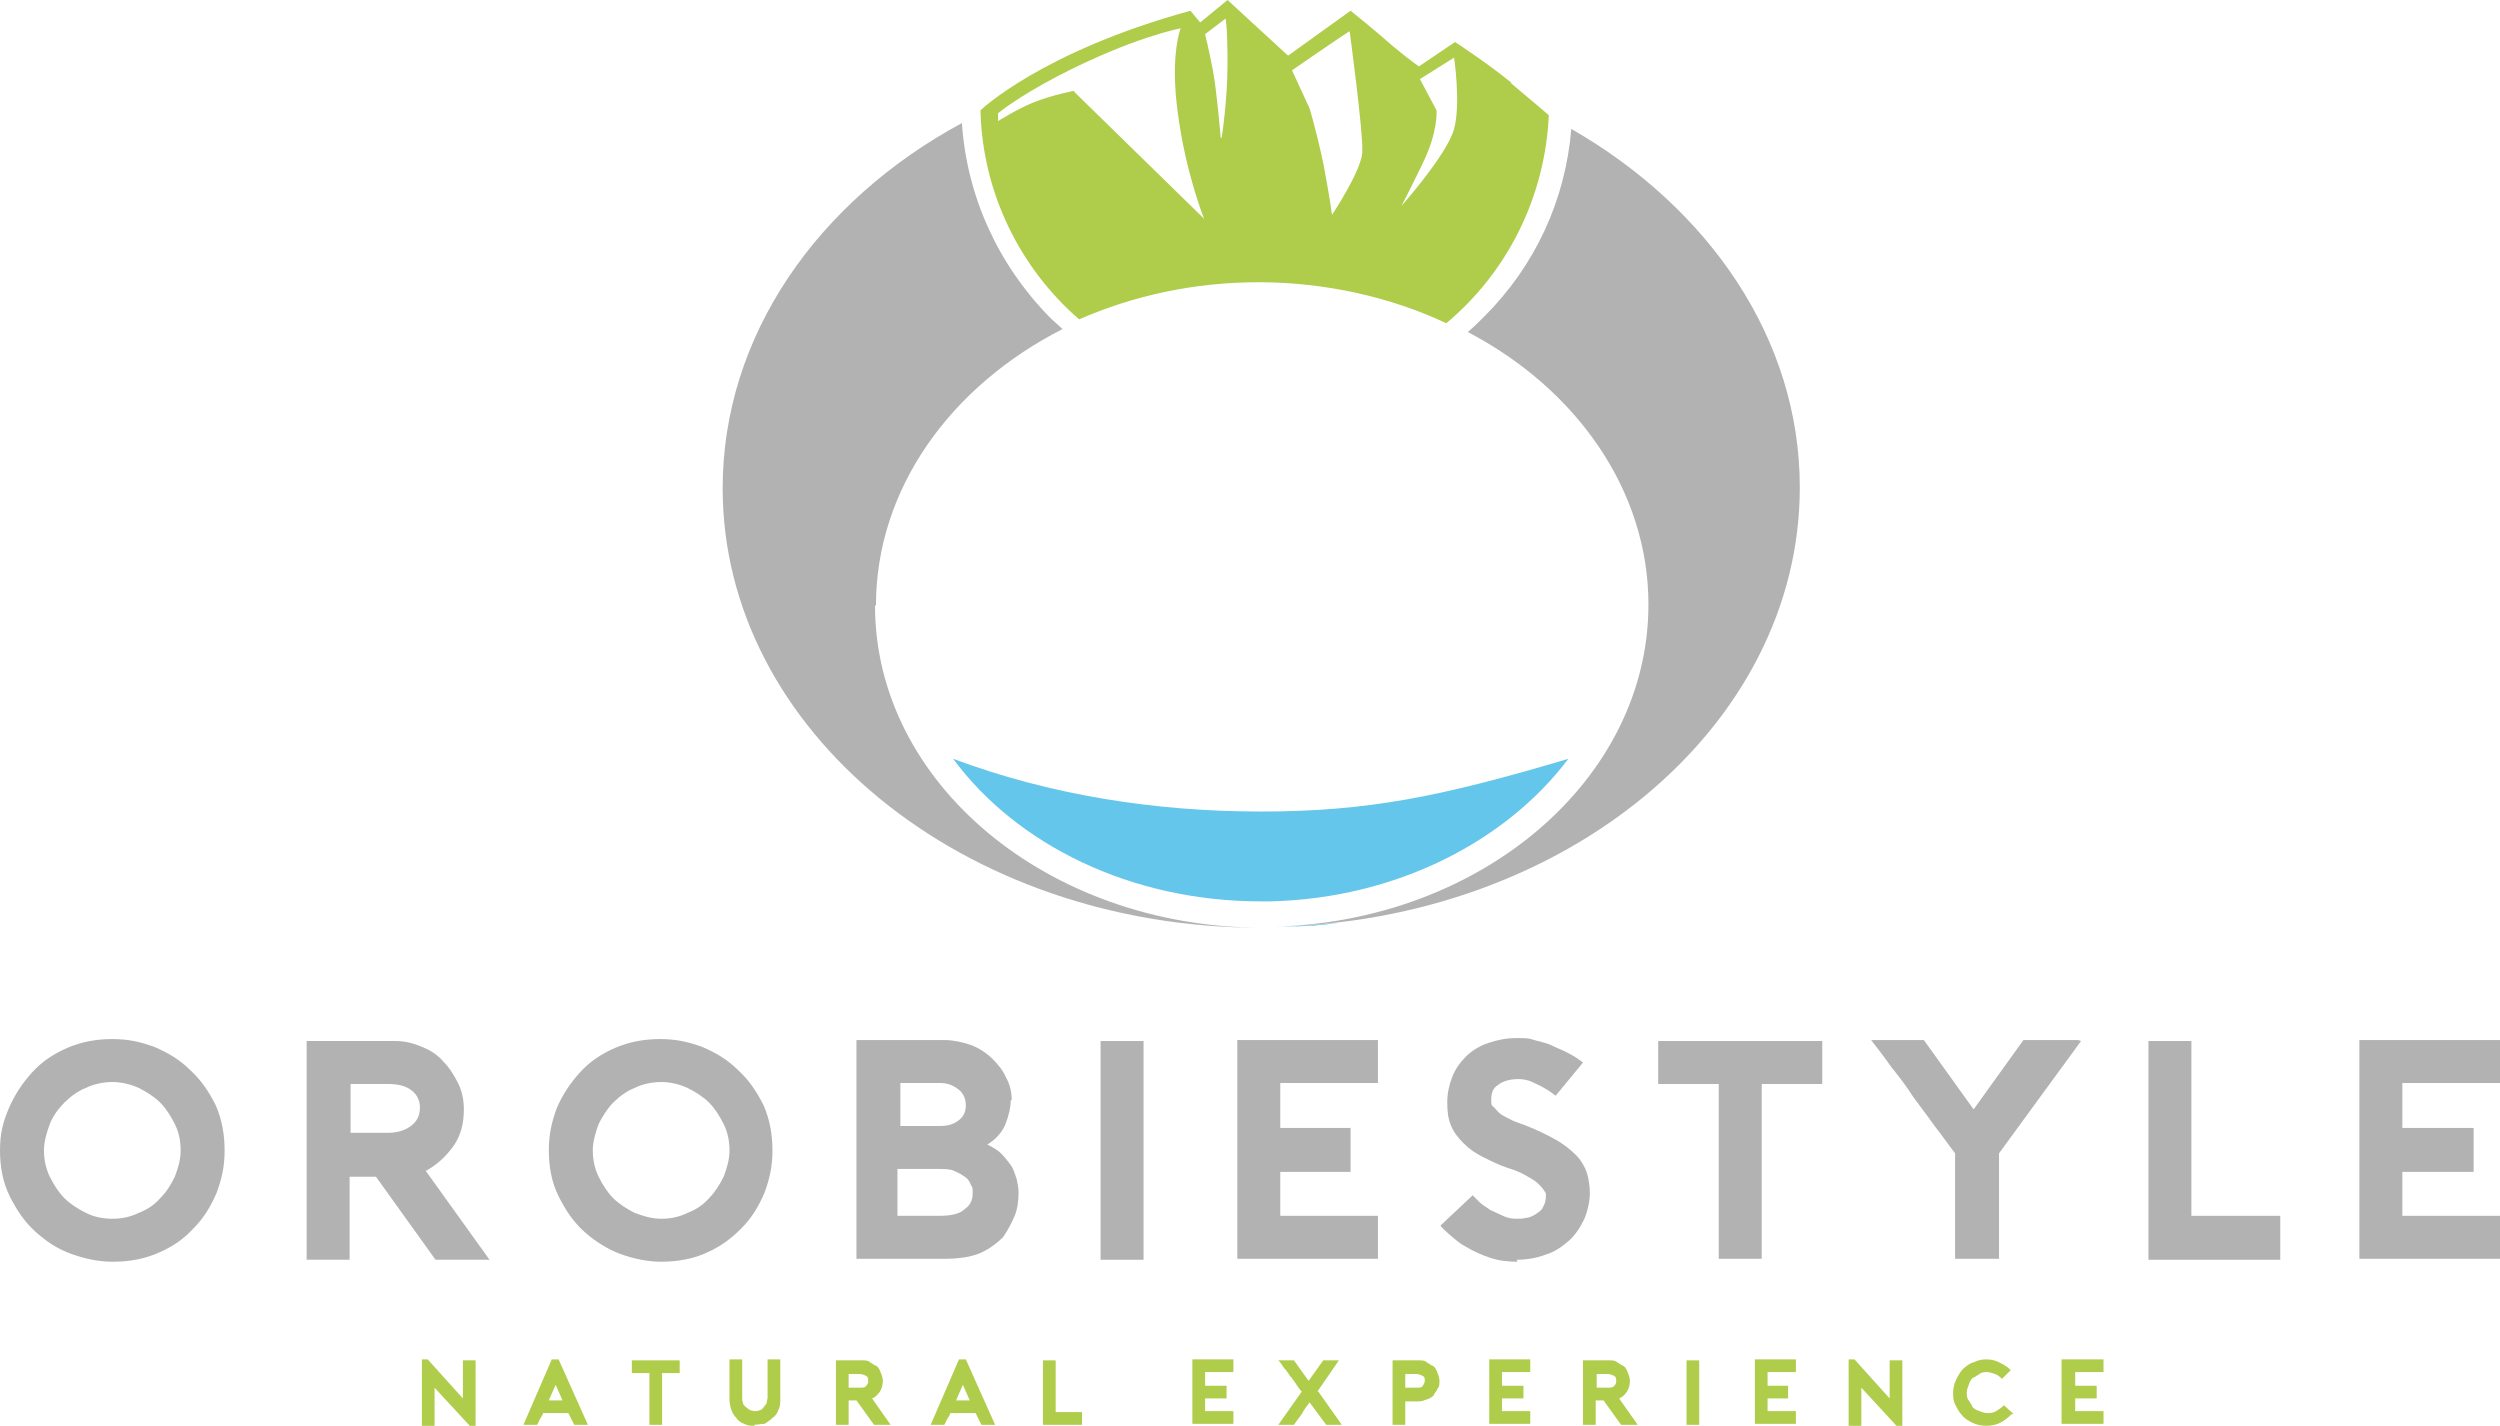
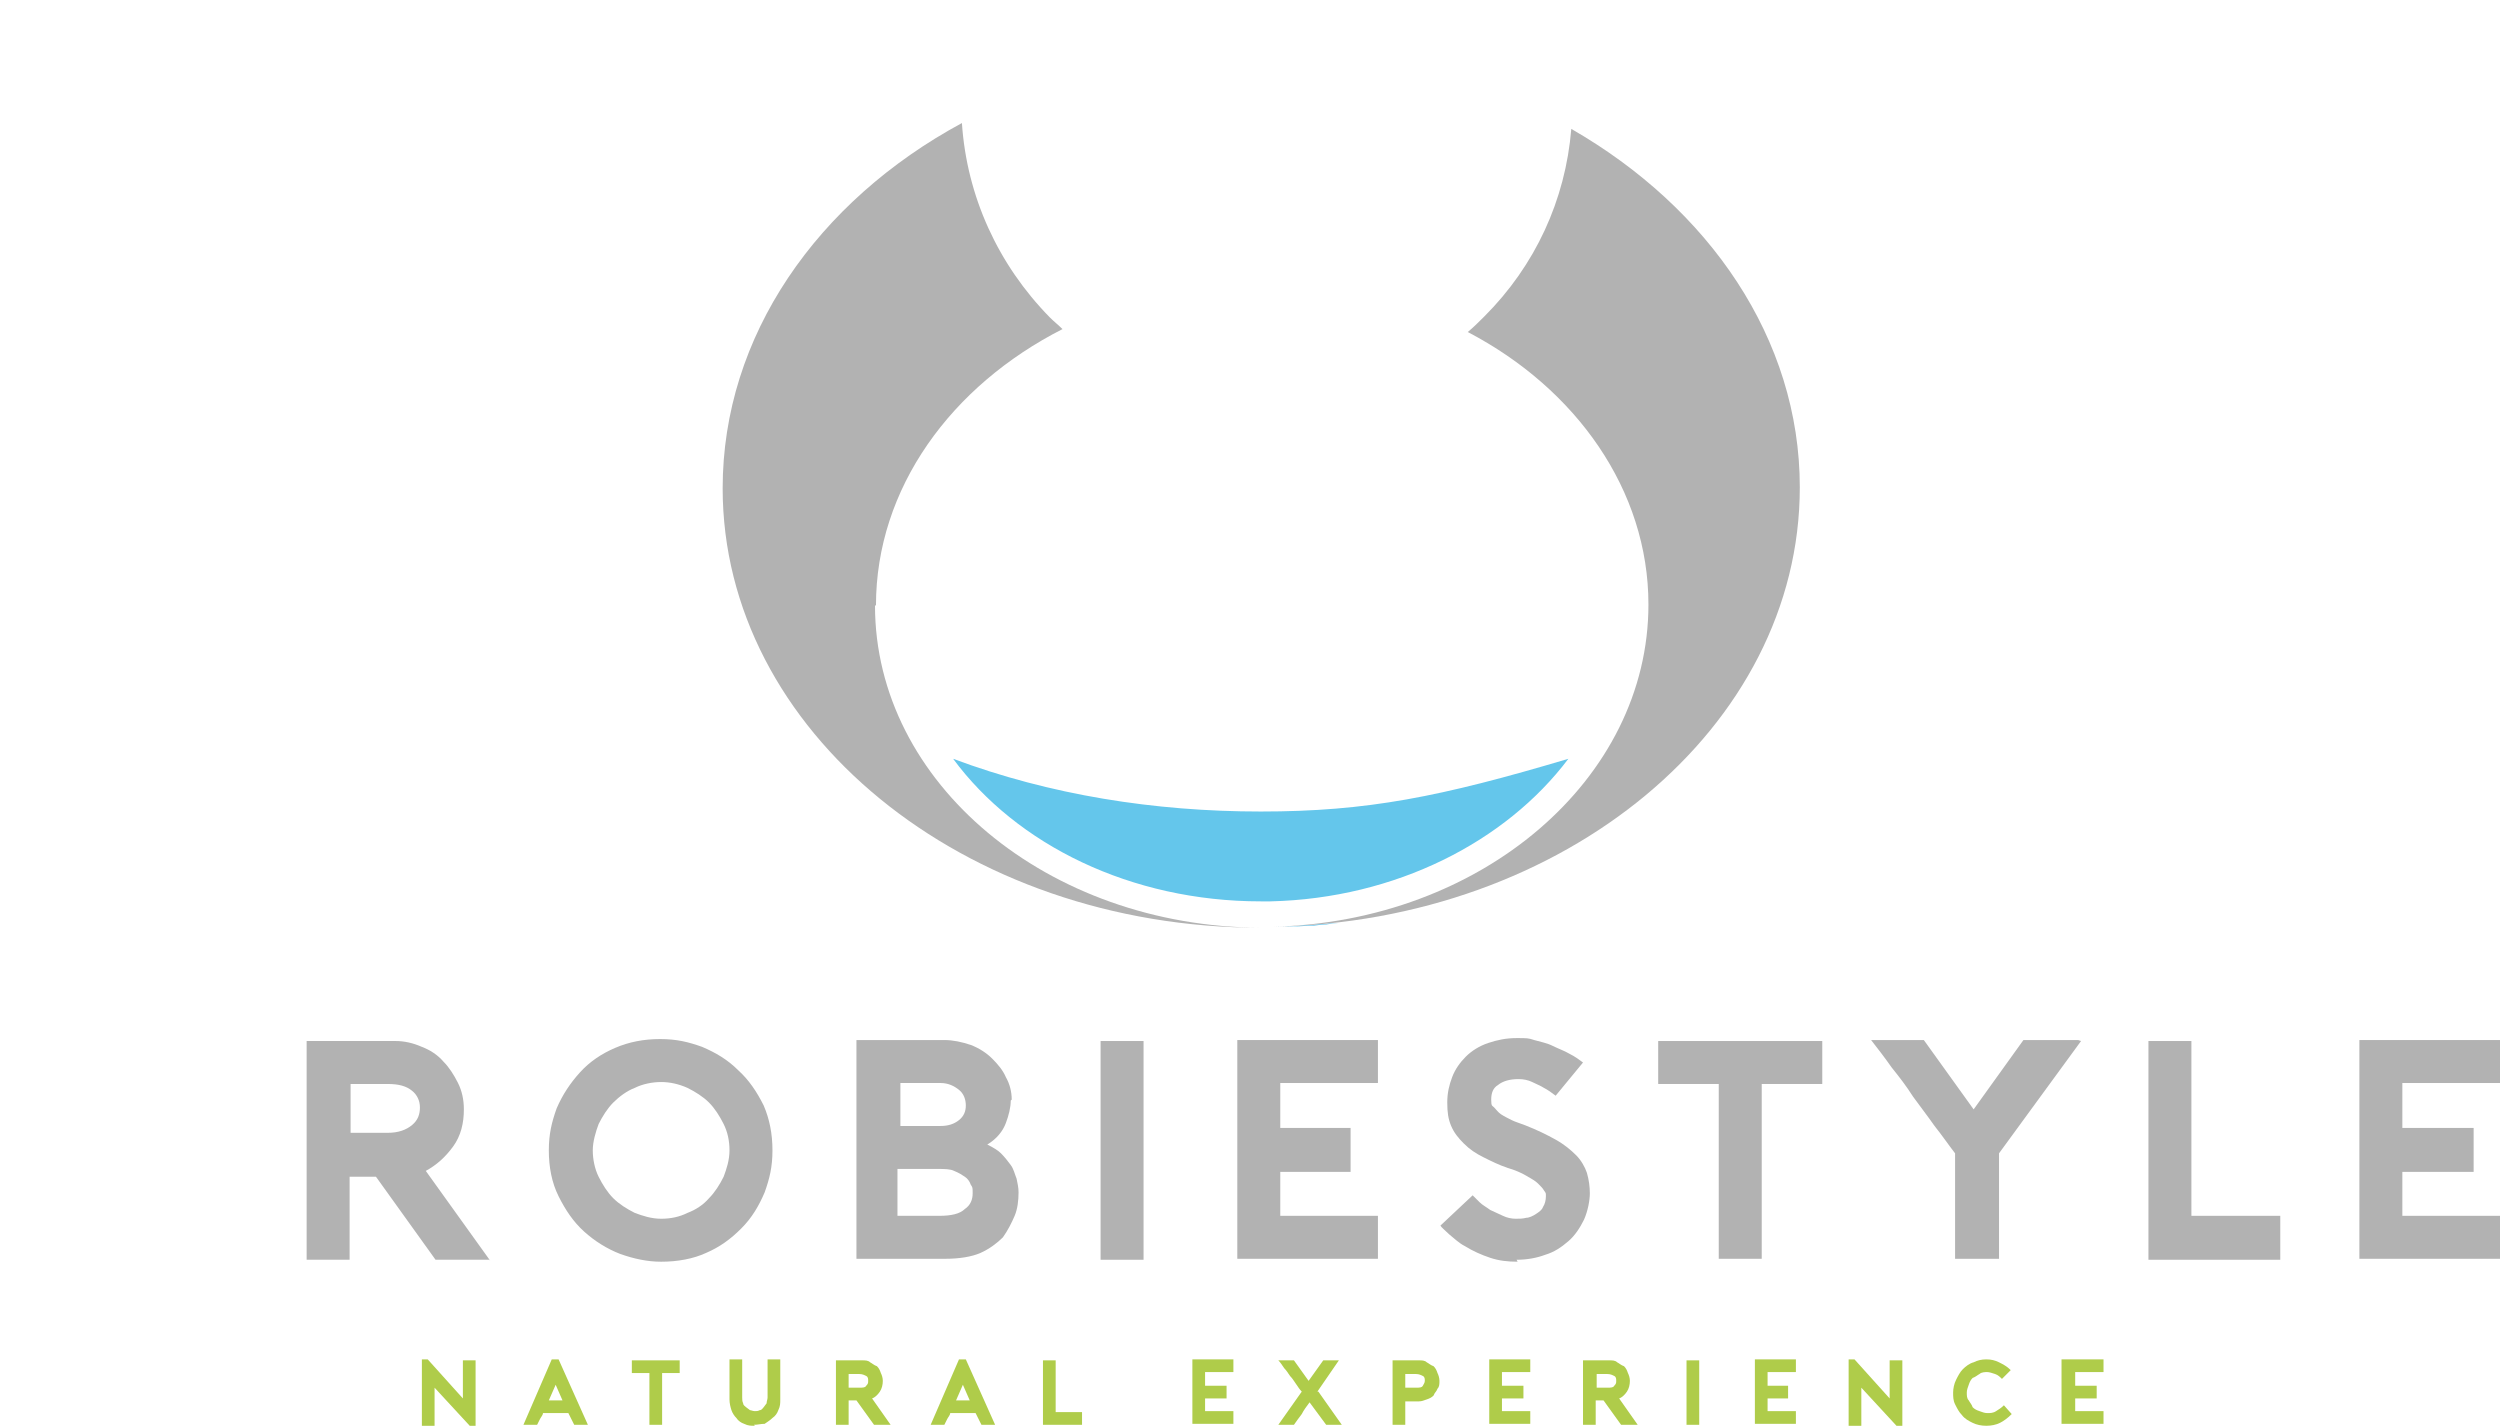
<svg xmlns="http://www.w3.org/2000/svg" version="1.1" viewBox="0 0 256 146">
  <defs>
    <style>
      .cls-1 {
        fill: #64c6eb;
      }

      .cls-2 {
        fill: #afcc4a;
      }

      .cls-3 {
        fill: #009fe3;
      }

      .cls-4 {
        fill: #b2b2b2;
      }
    </style>
  </defs>
  <g>
    <g id="Livello_1">
      <g>
        <path class="cls-2" d="M43.2,139.2h.6l3.6,4v-3.9h1.3v6.7h-.6l-3.6-3.9v3.9h-1.3v-6.7Z" />
        <path class="cls-2" d="M57.2,139.2l3,6.7h-1.4l-.6-1.2h-2.6c0,.2-.2.4-.3.6-.1.2-.2.4-.3.6h-1.4l2.9-6.7h.6ZM57.6,143.4l-.7-1.6-.7,1.6h1.3Z" />
        <path class="cls-2" d="M69.6,140.6h-1.8v5.3h-1.3v-5.3h-1.8v-1.3h4.9v1.3Z" />
        <path class="cls-2" d="M77.3,146c-.4,0-.7,0-1.1-.2-.3-.1-.6-.3-.8-.6-.2-.2-.4-.5-.5-.8-.1-.3-.2-.7-.2-1.1v-4.1h1.3v3.9c0,.2,0,.4.1.6,0,.2.2.3.3.4.1.1.3.2.4.3.1,0,.3.1.5.1s.3,0,.5-.1c.2,0,.3-.2.4-.3.1-.1.2-.3.3-.4,0-.2.1-.4.1-.6v-3.9h1.3v4.1c0,.4,0,.7-.2,1.1-.1.3-.3.6-.6.8-.2.2-.5.4-.8.6-.4,0-.7.1-1.1.1Z" />
        <path class="cls-2" d="M91.1,145.9h-1.6l-1.8-2.5h-.8v2.5h-1.3v-6.6h2.7c.3,0,.6,0,.8.2.2.1.4.3.7.4.2.2.3.4.4.7.1.2.2.5.2.8,0,.4-.1.8-.3,1.1-.2.3-.5.6-.8.7l1.9,2.7ZM88,142.1c.3,0,.6,0,.7-.2.2-.2.2-.3.2-.5s0-.4-.2-.5c-.2-.1-.4-.2-.7-.2h-1.1v1.4h1.1Z" />
        <path class="cls-2" d="M98.9,139.2l3,6.7h-1.4l-.6-1.2h-2.6c0,.2-.2.4-.3.6-.1.2-.2.4-.3.6h-1.4l2.9-6.7h.6ZM99.3,143.4l-.7-1.6-.7,1.6h1.3Z" />
        <path class="cls-2" d="M110.8,145.9h-4v-6.6h1.3v5.3h2.7v1.3Z" />
        <path class="cls-2" d="M123.4,140.6v1.3h2.2v1.3h-2.2v1.3h2.9v1.3h-4.2v-6.6h4.2v1.3h-2.9Z" />
        <path class="cls-2" d="M135,142.5l2.4,3.4h-1.6l-1.7-2.3c-.3.4-.6.8-.8,1.2-.3.4-.6.8-.8,1.1h-1.6l2.4-3.4c-.2-.2-.4-.5-.6-.8-.2-.3-.4-.6-.6-.8-.2-.3-.4-.6-.6-.8-.2-.3-.4-.6-.6-.8h1.6l1.5,2.1,1.5-2.1h1.6l-2.2,3.2Z" />
        <path class="cls-2" d="M143.9,145.9h-1.3v-6.6h2.7c.3,0,.6,0,.8.2.2.1.4.3.7.4.2.2.3.4.4.7.1.2.2.5.2.8s0,.6-.2.8c-.1.3-.3.4-.4.7-.2.2-.4.3-.7.4-.3.1-.5.2-.8.2h-1.4v2.5ZM143.9,142.1h1.1c.3,0,.6,0,.7-.2s.2-.3.2-.5,0-.4-.2-.5c-.2-.1-.4-.2-.7-.2h-1.1v1.4Z" />
        <path class="cls-2" d="M153.8,140.6v1.3h2.2v1.3h-2.2v1.3h2.9v1.3h-4.2v-6.6h4.2v1.3h-2.9Z" />
        <path class="cls-2" d="M167.6,145.9h-1.6l-1.8-2.5h-.8v2.5h-1.3v-6.6h2.7c.3,0,.6,0,.8.2.2.1.4.3.7.4.2.2.3.4.4.7.1.2.2.5.2.8,0,.4-.1.8-.3,1.1-.2.3-.5.6-.8.7l1.9,2.7ZM164.6,142.1c.3,0,.6,0,.7-.2.2-.2.2-.3.2-.5s0-.4-.2-.5c-.2-.1-.4-.2-.7-.2h-1.1v1.4h1.1Z" />
        <path class="cls-2" d="M174,139.3h-1.3v6.6h1.3v-6.6Z" />
        <path class="cls-2" d="M181,140.6v1.3h2.1v1.3h-2.1v1.3h2.9v1.3h-4.2v-6.6h4.2v1.3h-2.9Z" />
        <path class="cls-2" d="M189.3,139.2h.6l3.6,4v-3.9h1.3v6.7h-.6l-3.6-3.9v3.9h-1.3v-6.7Z" />
-         <path class="cls-2" d="M206,144.8c-.4.4-.8.7-1.2.9s-.9.3-1.4.3-1-.1-1.4-.3c-.4-.2-.8-.4-1.1-.8-.3-.3-.5-.7-.7-1.1-.2-.4-.2-.8-.2-1.2s.1-.9.3-1.3c.2-.4.4-.8.7-1.1.3-.3.7-.6,1.1-.7.4-.2.8-.3,1.3-.3s.9.1,1.3.3c.4.2.8.4,1.2.8l-.9.9c-.2-.2-.4-.4-.7-.5-.3-.1-.6-.2-.8-.2s-.6,0-.8.2c-.2.1-.4.3-.7.4-.2.2-.3.4-.4.7-.1.3-.2.5-.2.8s0,.6.2.8c.1.2.3.4.4.7.2.2.4.3.7.4.3.1.5.2.8.2s.6,0,.9-.2c.3-.2.5-.3.8-.6l1,.9Z" />
+         <path class="cls-2" d="M206,144.8c-.4.4-.8.7-1.2.9s-.9.3-1.4.3-1-.1-1.4-.3c-.4-.2-.8-.4-1.1-.8-.3-.3-.5-.7-.7-1.1-.2-.4-.2-.8-.2-1.2s.1-.9.3-1.3c.2-.4.4-.8.7-1.1.3-.3.7-.6,1.1-.7.4-.2.8-.3,1.3-.3s.9.1,1.3.3c.4.2.8.4,1.2.8l-.9.9c-.2-.2-.4-.4-.7-.5-.3-.1-.6-.2-.8-.2s-.6,0-.8.2c-.2.1-.4.3-.7.4-.2.2-.3.4-.4.7-.1.3-.2.5-.2.8s0,.6.2.8c.1.2.3.4.4.7.2.2.4.3.7.4.3.1.5.2.8.2s.6,0,.9-.2c.3-.2.5-.3.8-.6Z" />
        <path class="cls-2" d="M212.5,140.6v1.3h2.2v1.3h-2.2v1.3h2.9v1.3h-4.3v-6.6h4.3v1.3h-2.9Z" />
        <path class="cls-4" d="M89.7,62c0-12,7.7-22.5,19.1-28.3-.4-.4-.9-.8-1.3-1.2-5.3-5.4-8.5-12.4-9-19.9-14.8,8-24.5,21.8-24.5,37.4,0,24.8,24.6,45,55.1,45-21.8-.1-39.5-14.8-39.5-33Z" />
        <path class="cls-4" d="M160.9,13.2c-.6,7.3-3.7,14-8.9,19.2-.6.6-1.1,1.1-1.7,1.6,11.1,5.8,18.5,16.2,18.5,27.9,0,17.9-17.1,32.5-38.5,33,29.9-.5,54-20.4,54-45,0-15.2-9.3-28.6-23.4-36.7Z" />
-         <path class="cls-2" d="M154.8,8.5c-2.3-1.9-5.8-4.2-5.8-4.2l-3.7,2.5s-.9-.6-2.7-2.1c-1.8-1.6-4.3-3.6-4.3-3.6l-6.4,4.6L125.7,0l-2.8,2.3-1-1.2c-15.3,4.2-21.5,10.2-21.5,10.2.2,8.5,4.1,16.2,10.1,21.4,5.5-2.4,11.7-3.8,18.4-3.8s13.5,1.5,19.2,4.2c6.1-5.1,10.1-12.7,10.5-21.3-.9-.8-2.5-2.1-3.9-3.3ZM110,9.3s-2.2.4-4.2,1.2c-1.7.7-3.6,1.9-3.6,1.9v-.8c0,0,1.9-1.6,6.1-3.8,7.7-4,12.6-4.9,12.6-4.9,0,0-1.1,2.7-.3,8.6.8,6.2,2.7,10.9,2.7,10.9l-13.3-13ZM125,14.1s-.4-4.8-.8-6.9c-.4-2.1-.8-3.7-.8-3.7l2.1-1.6s.2.8.2,4.6-.6,7.6-.6,7.6ZM139.5,15.6c-.1,1.9-3.1,6.4-3.1,6.4,0,0-.2-1.6-.9-5.3-.8-3.7-1.4-5.6-1.4-5.6l-1.8-3.9s5.2-3.6,5.9-4c0-.1,1.4,10.4,1.3,12.3ZM148.9,13.2c-.7,2.6-5.4,7.9-5.4,7.9,0,0,.6-1.1,2.2-4.4,1.6-3.3,1.4-5.4,1.4-5.4l-1.7-3.2,3.5-2.2s.7,4.7,0,7.3Z" />
        <path class="cls-3" d="M130.4,94.9c2.3,0,4.6-.2,6.7-.4-2.2.3-4.4.4-6.7.4Z" />
        <path class="cls-1" d="M130.1,92.3c12.8-.3,24.1-6.1,30.5-14.6-13.1,3.9-20.6,5.4-31.5,5.4s-21.6-1.7-31.5-5.4c6.5,8.8,18.2,14.6,31.5,14.6h1Z" />
-         <path class="cls-4" d="M11.5,129.2c-1.4,0-2.8-.3-4.2-.8-1.4-.5-2.6-1.3-3.7-2.3-1.1-1-1.9-2.2-2.6-3.6-.7-1.4-1-3-1-4.7s.3-2.9.9-4.3c.6-1.4,1.4-2.6,2.4-3.7,1-1.1,2.2-1.9,3.6-2.5,1.4-.6,2.9-.9,4.6-.9s2.9.3,4.3.8c1.4.6,2.6,1.3,3.7,2.4,1.1,1,1.9,2.2,2.6,3.6.6,1.4.9,2.9.9,4.6s-.3,2.9-.8,4.3c-.6,1.4-1.3,2.6-2.4,3.7-1,1.1-2.2,1.9-3.6,2.5-1.4.6-2.9.9-4.6.9ZM11.5,110.8c-.9,0-1.9.2-2.7.6-.8.3-1.6.9-2.2,1.5-.6.6-1.2,1.4-1.5,2.2-.3.8-.6,1.8-.6,2.7s.2,1.9.6,2.7c.4.8.9,1.6,1.5,2.2.6.6,1.4,1.1,2.2,1.5.8.4,1.7.6,2.7.6s1.9-.2,2.7-.6c.8-.3,1.6-.8,2.2-1.5.7-.7,1.1-1.4,1.5-2.2.3-.8.6-1.7.6-2.7s-.2-1.9-.6-2.7c-.4-.8-.9-1.6-1.5-2.2-.6-.6-1.4-1.1-2.2-1.5-.9-.4-1.8-.6-2.7-.6Z" />
        <path class="cls-4" d="M50.1,129h-5.5l-6.1-8.5h-2.7v8.5h-4.4v-22.4h9.1c.9,0,1.8.2,2.7.6.8.3,1.6.8,2.2,1.5.6.6,1.1,1.4,1.5,2.2.4.8.6,1.7.6,2.7,0,1.4-.3,2.7-1.1,3.8-.8,1.1-1.7,1.9-2.8,2.5l6.6,9.2ZM39.7,116c1.1,0,1.9-.3,2.5-.8.6-.5.8-1.1.8-1.8s-.3-1.3-.8-1.7c-.6-.5-1.4-.7-2.5-.7h-3.8v5h3.8Z" />
        <path class="cls-4" d="M67.7,129.2c-1.4,0-2.8-.3-4.2-.8-1.3-.5-2.6-1.3-3.7-2.3-1.1-1-1.9-2.2-2.6-3.6s-1-3-1-4.7.3-2.9.8-4.3c.6-1.4,1.4-2.6,2.4-3.7,1-1.1,2.2-1.9,3.6-2.5,1.4-.6,2.9-.9,4.6-.9s2.9.3,4.3.8c1.4.6,2.6,1.3,3.7,2.4,1.1,1,1.9,2.2,2.6,3.6.6,1.4.9,2.9.9,4.6s-.3,2.9-.8,4.3c-.6,1.4-1.3,2.6-2.4,3.7-1.1,1.1-2.2,1.9-3.6,2.5-1.3.6-2.9.9-4.6.9ZM67.7,110.8c-.9,0-1.9.2-2.7.6-.8.3-1.6.9-2.2,1.5-.6.6-1.1,1.4-1.5,2.2-.3.8-.6,1.8-.6,2.7s.2,1.9.6,2.7c.4.8.9,1.6,1.5,2.2.6.6,1.4,1.1,2.2,1.5.8.3,1.7.6,2.7.6s1.9-.2,2.7-.6c.8-.3,1.6-.8,2.2-1.5.6-.6,1.1-1.4,1.5-2.2.3-.8.6-1.7.6-2.7s-.2-1.9-.6-2.7c-.4-.8-.9-1.6-1.5-2.2-.6-.6-1.4-1.1-2.2-1.5-.9-.4-1.8-.6-2.7-.6Z" />
        <path class="cls-4" d="M103.5,112.7c0,.7-.2,1.5-.5,2.3-.3.8-.9,1.6-1.9,2.2.6.3,1.1.6,1.4.9.4.4.7.8,1,1.2.3.4.4.9.6,1.4.1.5.2.9.2,1.4,0,.8-.1,1.7-.4,2.4s-.7,1.5-1.2,2.2c-.6.6-1.4,1.2-2.3,1.6-.9.4-2.2.6-3.6.6h-9.1v-22.4h9c.9,0,1.8.2,2.7.5.8.3,1.6.8,2.2,1.4.6.6,1.1,1.2,1.4,1.9.4.7.6,1.5.6,2.3ZM92.2,115.3h4.1c.8,0,1.4-.2,1.9-.6.5-.4.7-.9.7-1.5s-.2-1.2-.7-1.6c-.5-.4-1.1-.7-1.9-.7h-4.1v4.3ZM96.2,124.5c1.2,0,2.1-.2,2.6-.7.6-.4.8-1,.8-1.6s0-.6-.2-.9c-.1-.3-.3-.6-.6-.8-.3-.2-.6-.4-1.1-.6-.4-.2-1-.2-1.7-.2h-4.1v4.8h4.1Z" />
        <path class="cls-4" d="M117.1,106.6h-4.4v22.4h4.4v-22.4Z" />
        <path class="cls-4" d="M131.1,111v4.5h7.2v4.5h-7.2v4.5h10v4.4h-14.4v-22.4h14.4v4.4h-10Z" />
        <path class="cls-4" d="M155.4,129.2c-1,0-1.9-.1-2.8-.4-.9-.3-1.8-.7-2.6-1.2h0c-.6-.3-1.1-.8-1.6-1.2-.4-.4-.8-.7-.9-.9l3.3-3.1c.2.2.4.4.7.7.3.3.7.5,1.1.8.4.2.9.4,1.3.6.4.2.9.3,1.3.3s.7,0,1.1-.1c.3,0,.7-.2,1-.4.3-.2.6-.4.7-.7.2-.3.3-.7.3-1.1s0-.3-.2-.6c-.1-.2-.3-.4-.6-.7s-.7-.5-1.2-.8c-.5-.3-1.2-.6-1.9-.8-.9-.3-1.7-.7-2.5-1.1-.8-.4-1.4-.8-2-1.4s-1-1.1-1.3-1.8c-.3-.7-.4-1.4-.4-2.4s.2-1.8.5-2.6c.3-.8.8-1.5,1.4-2.1.6-.6,1.4-1.1,2.3-1.4s1.8-.5,2.9-.5,1.2,0,1.8.2c.7.2,1.3.3,1.9.6s1.2.5,1.7.8c.6.3,1,.6,1.4.9l-2.8,3.4c-.4-.3-.8-.6-1.2-.8-.3-.2-.8-.4-1.2-.6-.4-.2-.9-.3-1.4-.3-.9,0-1.6.2-2.1.6-.5.3-.7.8-.7,1.5s.1.6.3.8c.2.2.4.5.7.7.3.2.7.4,1.1.6.4.2.8.3,1.3.5,1.3.5,2.3,1,3.2,1.5.9.5,1.6,1.1,2.1,1.6s.9,1.2,1.1,1.8c.2.7.3,1.4.3,2.1s-.2,1.8-.6,2.7c-.4.8-.9,1.6-1.6,2.2-.7.6-1.4,1.1-2.4,1.4-.8.3-1.8.5-2.9.5Z" />
        <path class="cls-4" d="M186.5,111h-6.1v17.9h-4.4v-17.9h-6.2v-4.4h16.8v4.4Z" />
        <path class="cls-4" d="M213.1,106.6l-8.4,11.5v10.8h-4.5v-10.8c-.7-.9-1.3-1.8-2.1-2.8-.7-1-1.4-1.9-2.2-3-.7-1.1-1.4-2-2.2-3-.7-1-1.4-1.9-2.1-2.8h5.4l5.1,7.1,5.1-7.1h5.6Z" />
        <path class="cls-4" d="M233.5,129h-13.5v-22.4h4.4v17.9h9.1v4.4Z" />
        <path class="cls-4" d="M246,111v4.5h7.3v4.5h-7.3v4.5h10v4.4h-14.4v-22.4h14.4v4.4h-10Z" />
      </g>
    </g>
  </g>
</svg>